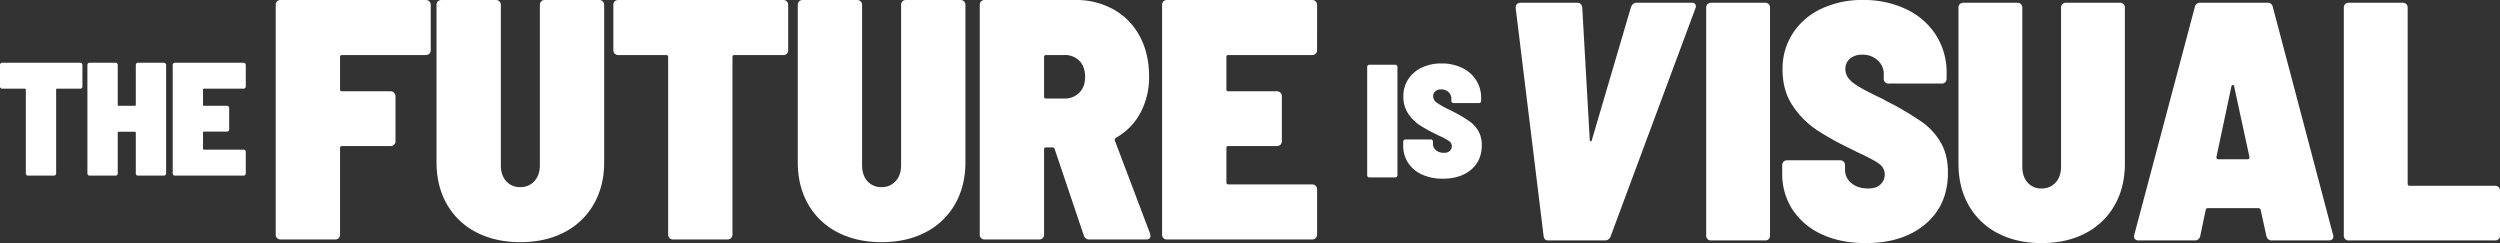
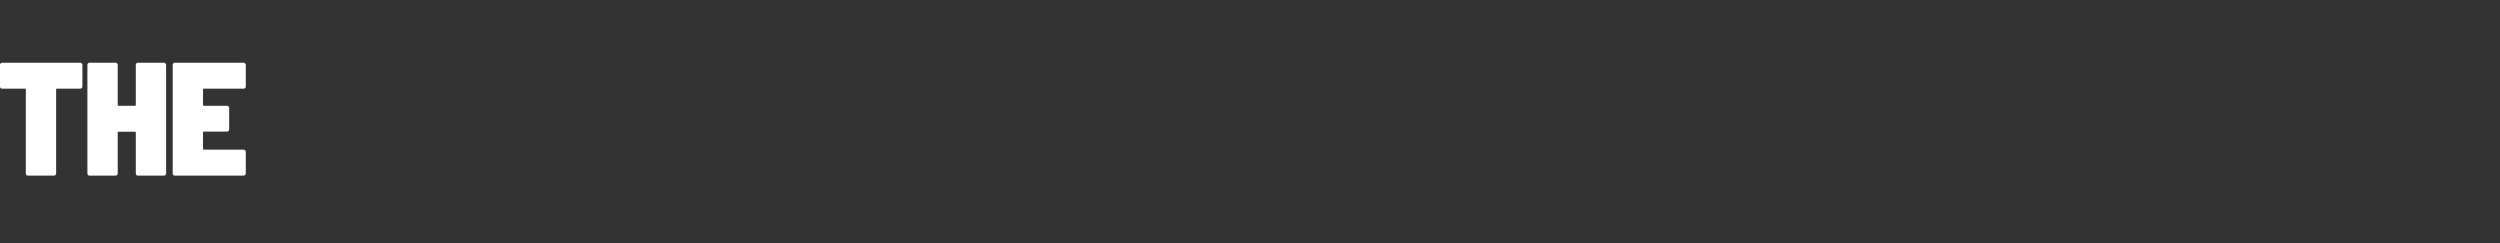
<svg xmlns="http://www.w3.org/2000/svg" height="151.677" viewBox="0 0 1559.866 151.677" width="1559.866">
  <rect x="0" y="0" width="1559.866" height="151.677" fill="#333333" stroke="none" />
  <g fill="#fff">
    <path d="M49.903,39.149a1.379,1.379,0,0,1,1.512,1.512V53.825a1.379,1.379,0,0,1-1.512,1.512H35.624a.539.539,0,0,0-.595.62v52.11a1.453,1.453,0,0,1-.421,1.116,1.476,1.476,0,0,1-1.091.397H17.601a1.456,1.456,0,0,1-1.091-.397,1.487,1.487,0,0,1-.397-1.116v-52.11a.551.551,0,0,0-.62-.62H1.512a1.546,1.546,0,0,1-1.116-.397A1.488,1.488,0,0,1,0,53.825V40.662A1.506,1.506,0,0,1,.397,39.546a1.573,1.573,0,0,1,1.116-.397Zm34.829,1.512a1.379,1.379,0,0,1,1.512-1.512h15.891a1.501,1.501,0,0,1,1.091.397,1.471,1.471,0,0,1,.421,1.116V108.067a1.453,1.453,0,0,1-.421,1.116,1.475,1.475,0,0,1-1.091.397H86.244a1.379,1.379,0,0,1-1.512-1.512V82.805c0-.397-.211-.595-.62-.595H74.047a.526.526,0,0,0-.595.595V108.067a1.379,1.379,0,0,1-1.512,1.512H56.05a1.379,1.379,0,0,1-1.512-1.512V40.662A1.379,1.379,0,0,1,56.05,39.149H71.94a1.379,1.379,0,0,1,1.512,1.512V65.403a.526.526,0,0,0,.595.595h10.065c.409,0,.62-.198.62-.595Zm68.621,13.164a1.453,1.453,0,0,1-.421,1.116,1.476,1.476,0,0,1-1.091.397H127.274a.539.539,0,0,0-.595.62v9.445a.526.526,0,0,0,.595.595h14.205A1.445,1.445,0,0,1,142.991,67.51V80.599a1.51,1.51,0,0,1-.421,1.116,1.475,1.475,0,0,1-1.091.397H127.274a.526.526,0,0,0-.595.595v10.065c0,.415.198.62.595.62h24.567a1.501,1.501,0,0,1,1.091.397,1.442,1.442,0,0,1,.421,1.091V108.067a1.453,1.453,0,0,1-.421,1.116,1.476,1.476,0,0,1-1.091.397H109.276a1.379,1.379,0,0,1-1.512-1.512V40.662a1.379,1.379,0,0,1,1.512-1.512h42.565a1.501,1.501,0,0,1,1.091.397,1.471,1.471,0,0,1,.421,1.116Z" />
-     <path d="M268.755,31.133a3.082,3.082,0,0,1-.894,2.366,3.13,3.13,0,0,1-2.314.842H213.431c-.841,0-1.262.447-1.262,1.315V55.693a1.116,1.116,0,0,0,1.262,1.262h30.134a3.064,3.064,0,0,1,3.208,3.208V87.93a3.202,3.202,0,0,1-.894,2.366,3.13,3.13,0,0,1-2.314.842H213.431A1.115,1.115,0,0,0,212.168,92.4v53.799a2.925,2.925,0,0,1-3.208,3.208h-33.71a2.925,2.925,0,0,1-3.208-3.208V3.208A3.196,3.196,0,0,1,172.884.841,3.208,3.208,0,0,1,175.25,0H265.547a3.184,3.184,0,0,1,2.314.841,3.122,3.122,0,0,1,.894,2.367Zm55.89,119.957q-15.58,0-27.452-6.153a44.489,44.489,0,0,1-18.354-17.512q-6.469-11.3-6.468-26.242V3.208a3.196,3.196,0,0,1,.841-2.367A3.208,3.208,0,0,1,275.579,0h33.71a3.184,3.184,0,0,1,2.314.841,3.122,3.122,0,0,1,.894,2.367v99.868q0,6.212,3.313,9.94a11.2,11.2,0,0,0,8.835,3.734,11.354,11.354,0,0,0,8.783-3.734q3.412-3.727,3.418-9.94V3.208a3.196,3.196,0,0,1,.842-2.367A3.141,3.141,0,0,1,340.001,0h33.763a3.184,3.184,0,0,1,2.314.841,3.122,3.122,0,0,1,.894,2.367v97.975q0,14.949-6.521,26.242a44.569,44.569,0,0,1-18.354,17.512Q340.264,151.09,324.645,151.09ZM488.569,0a3.25,3.25,0,0,1,2.366.841,3.25,3.25,0,0,1,.842,2.367V31.133a2.925,2.925,0,0,1-3.208,3.208H458.277c-.841,0-1.262.447-1.262,1.315V146.199a3.082,3.082,0,0,1-.894,2.366,3.13,3.13,0,0,1-2.314.842H420.045a3.089,3.089,0,0,1-2.314-.842,3.155,3.155,0,0,1-.842-2.366V35.656a1.169,1.169,0,0,0-1.315-1.315H385.914a3.279,3.279,0,0,1-2.367-.842,3.155,3.155,0,0,1-.841-2.366V3.208a3.196,3.196,0,0,1,.841-2.367A3.336,3.336,0,0,1,385.914,0Zm61.473,151.09q-15.58,0-27.452-6.153a44.49,44.49,0,0,1-18.354-17.512q-6.468-11.3-6.468-26.242V3.208A3.196,3.196,0,0,1,498.61.841,3.208,3.208,0,0,1,500.976,0h33.71A3.183,3.183,0,0,1,537,.841a3.122,3.122,0,0,1,.894,2.367v99.868q0,6.212,3.313,9.94a11.2,11.2,0,0,0,8.835,3.734,11.353,11.353,0,0,0,8.782-3.734q3.412-3.727,3.418-9.94V3.208a3.196,3.196,0,0,1,.841-2.367A3.141,3.141,0,0,1,565.399,0h33.763a3.183,3.183,0,0,1,2.314.841,3.122,3.122,0,0,1,.894,2.367v97.975q0,14.949-6.521,26.242a44.569,44.569,0,0,1-18.354,17.512Q565.662,151.09,550.043,151.09Zm129.793-1.683a3.455,3.455,0,0,1-3.629-2.577L658.064,93.031c-.145-.697-.657-1.052-1.525-1.052H652.7a1.116,1.116,0,0,0-1.262,1.262v52.958a2.925,2.925,0,0,1-3.208,3.208H614.52a2.925,2.925,0,0,1-3.208-3.208V3.208a3.196,3.196,0,0,1,.841-2.367A3.208,3.208,0,0,1,614.52,0h56.324a47.72,47.72,0,0,1,24.139,5.995A41.092,41.092,0,0,1,711.18,22.719q5.778,10.787,5.785,24.875a46.824,46.824,0,0,1-5.469,22.929,38.614,38.614,0,0,1-15.251,15.461,1.66,1.66,0,0,0-.631,1.735l21.983,58.059a4.97,4.97,0,0,1,.21,1.472c0,1.446-.92,2.156-2.735,2.156ZM652.7,34.341a1.143,1.143,0,0,0-1.262,1.315V60.163c0,.881.421,1.315,1.262,1.315h11.359a12.682,12.682,0,0,0,9.361-3.629q3.629-3.629,3.629-9.834c0-4.273-1.183-7.625-3.523-10.045a12.6,12.6,0,0,0-9.466-3.629Zm169.09-3.208a3.082,3.082,0,0,1-.894,2.366,3.13,3.13,0,0,1-2.314.842H766.466a1.143,1.143,0,0,0-1.262,1.315V55.693a1.116,1.116,0,0,0,1.262,1.262H796.6a3.064,3.064,0,0,1,3.208,3.208V87.93a3.202,3.202,0,0,1-.894,2.366,3.13,3.13,0,0,1-2.314.842H766.466A1.116,1.116,0,0,0,765.204,92.4v21.351c0,.881.421,1.315,1.262,1.315h52.116a3.183,3.183,0,0,1,2.314.841,3.06,3.06,0,0,1,.894,2.314v27.978a3.082,3.082,0,0,1-.894,2.366,3.13,3.13,0,0,1-2.314.842H728.286a2.925,2.925,0,0,1-3.208-3.208V3.208a3.196,3.196,0,0,1,.841-2.367A3.208,3.208,0,0,1,728.286,0h90.297a3.183,3.183,0,0,1,2.314.841,3.122,3.122,0,0,1,.894,2.367Z" />
-     <path d="M854.558,110.704a1.376,1.376,0,0,1-1.509-1.509V41.92a1.376,1.376,0,0,1,1.509-1.509h15.86a1.376,1.376,0,0,1,1.509,1.509v67.274a1.376,1.376,0,0,1-1.509,1.509Zm45.691.792a30.583,30.583,0,0,1-13.014-2.598,20.457,20.457,0,0,1-8.635-7.274,19.235,19.235,0,0,1-3.068-10.812V88.51a1.473,1.473,0,0,1,.396-1.089,1.507,1.507,0,0,1,1.113-.421h15.563a1.469,1.469,0,0,1,1.113.421,1.498,1.498,0,0,1,.396,1.089v1.41a4.885,4.885,0,0,0,1.856,3.81,7.352,7.352,0,0,0,4.973,1.608,4.88,4.88,0,0,0,3.711-1.262,4.018,4.018,0,0,0,1.212-2.845,3.807,3.807,0,0,0-1.658-3.167,37.29,37.29,0,0,0-6.26-3.365l-2.425-1.212a87.457,87.457,0,0,1-9.748-5.419,25.809,25.809,0,0,1-7.126-7.175A18.672,18.672,0,0,1,875.63,60.18a19.211,19.211,0,0,1,3.068-10.788,20.18,20.18,0,0,1,8.437-7.225,28.13,28.13,0,0,1,12.297-2.573,28.966,28.966,0,0,1,12.767,2.722,21.055,21.055,0,0,1,8.784,7.621,20.386,20.386,0,0,1,3.167,11.258v1.608a1.57,1.57,0,0,1-.396,1.113,1.504,1.504,0,0,1-1.113.396H907.077a1.376,1.376,0,0,1-1.509-1.509v-1.41a5.32,5.32,0,0,0-1.757-3.909,6.437,6.437,0,0,0-4.676-1.707,5.29,5.29,0,0,0-3.563,1.163,3.872,3.872,0,0,0-1.361,3.142,5.018,5.018,0,0,0,2.252,3.983,53.33,53.33,0,0,0,8.907,4.849q1.011.622,3.018,1.608a92.248,92.248,0,0,1,8.536,5.196,19.288,19.288,0,0,1,5.419,5.913,17.167,17.167,0,0,1,2.202,8.982q0,9.649-6.68,15.266Q911.185,111.502,900.249,111.496Z" />
-     <path d="M965.89,150.007c-1.566,0-2.492-.913-2.766-2.766L945.743,5.324V4.436a2.499,2.499,0,0,1,.835-1.983,3.444,3.444,0,0,1,2.349-.731H984.106q2.701,0,3.132,2.975L991.935,87.53q.196.626.626.626.411,0,.626-.626l24.375-82.833q1.037-2.975,3.601-2.975h34.292a2.623,2.623,0,0,1,2.349.94,2.931,2.931,0,0,1,0,2.662l-52.769,141.917a3.696,3.696,0,0,1-3.601,2.766Zm101.876,0a2.903,2.903,0,0,1-3.184-3.184V4.906a3.172,3.172,0,0,1,.835-2.349,3.183,3.183,0,0,1,2.349-.835h33.457a3.225,3.225,0,0,1,2.349.835,3.225,3.225,0,0,1,.835,2.349v141.917a2.903,2.903,0,0,1-3.184,3.184Zm96.386,1.67q-15.658,0-27.454-5.481a43.156,43.156,0,0,1-18.216-15.345,40.577,40.577,0,0,1-6.472-22.809v-4.854a3.106,3.106,0,0,1,.835-2.296,3.179,3.179,0,0,1,2.349-.887h32.83a3.098,3.098,0,0,1,2.349.887,3.159,3.159,0,0,1,.835,2.296v2.975a10.305,10.305,0,0,0,3.915,8.038c2.636,2.27,6.133,3.393,10.491,3.393q5.324,0,7.829-2.662A8.477,8.477,0,0,0,1176,108.93a8.031,8.031,0,0,0-3.497-6.681q-3.503-2.662-13.205-7.098l-5.115-2.558a184.444,184.444,0,0,1-20.565-11.431,54.443,54.443,0,0,1-15.032-15.136q-6.381-9.434-6.368-22.6A40.526,40.526,0,0,1,1118.69,20.669a42.568,42.568,0,0,1,17.798-15.241A59.343,59.343,0,0,1,1162.43,0a61.104,61.104,0,0,1,26.932,5.741,44.414,44.414,0,0,1,18.529,16.076,43.003,43.003,0,0,1,6.681,23.748v3.393a3.311,3.311,0,0,1-.835,2.349,3.172,3.172,0,0,1-2.349.835h-32.83a2.903,2.903,0,0,1-3.184-3.184V45.983a11.222,11.222,0,0,0-3.706-8.247,13.578,13.578,0,0,0-9.865-3.602,11.159,11.159,0,0,0-7.516,2.453,8.168,8.168,0,0,0-2.871,6.629q0,4.697,4.75,8.403,4.795,3.719,18.79,10.23,2.133,1.312,6.368,3.393A194.61,194.61,0,0,1,1199.331,76.204a40.688,40.688,0,0,1,11.431,12.475q4.639,7.731,4.645,18.947,0,20.356-14.092,32.204Q1187.222,151.69,1164.152,151.677Zm109.718,0q-15.463,0-27.245-6.107a44.155,44.155,0,0,1-18.216-17.381q-6.42-11.215-6.42-26.045V4.906a3.172,3.172,0,0,1,.835-2.349,3.183,3.183,0,0,1,2.349-.835h33.457a3.16,3.16,0,0,1,2.297.835,3.098,3.098,0,0,1,.887,2.349v99.117q0,6.166,3.288,9.865a11.116,11.116,0,0,0,8.769,3.706,11.268,11.268,0,0,0,8.716-3.706q3.386-3.699,3.393-9.865V4.906a3.172,3.172,0,0,1,.835-2.349,3.118,3.118,0,0,1,2.296-.835H1322.62a3.16,3.16,0,0,1,2.297.835,3.098,3.098,0,0,1,.887,2.349v97.238q0,14.836-6.472,26.045a44.234,44.234,0,0,1-18.216,17.381Q1289.372,151.677,1273.87,151.677Zm143.85-1.67a3.29,3.29,0,0,1-3.601-2.766l-3.601-16.285q-.431-1.096-1.253-1.096h-31.787q-.842,0-1.253,1.096l-3.393,16.285a3.339,3.339,0,0,1-3.601,2.766H1334.47a2.917,2.917,0,0,1-2.453-.94,3.004,3.004,0,0,1-.313-2.662L1369.44,4.436a3.164,3.164,0,0,1,3.393-2.714h41.912a3.172,3.172,0,0,1,3.393,2.714l37.528,141.969a2.477,2.477,0,0,1,.209,1.044c0,1.709-.992,2.558-2.975,2.558Zm-34.762-51.673c0,.705.431,1.044,1.305,1.044h18.007c.966,0,1.383-.496,1.253-1.514l-9.552-44.052c-.144-.548-.418-.835-.835-.835s-.705.287-.835.835l-9.343,44.052Zm82.644,51.673a2.903,2.903,0,0,1-3.184-3.184V4.906a3.172,3.172,0,0,1,.835-2.349,3.183,3.183,0,0,1,2.349-.835H1499.06a3.225,3.225,0,0,1,2.349.835,3.225,3.225,0,0,1,.835,2.349V114.619c0,.874.418,1.305,1.253,1.305h53.186a3.225,3.225,0,0,1,2.349.835,3.16,3.16,0,0,1,.835,2.297v27.767a2.903,2.903,0,0,1-3.184,3.184Z" />
  </g>
</svg>